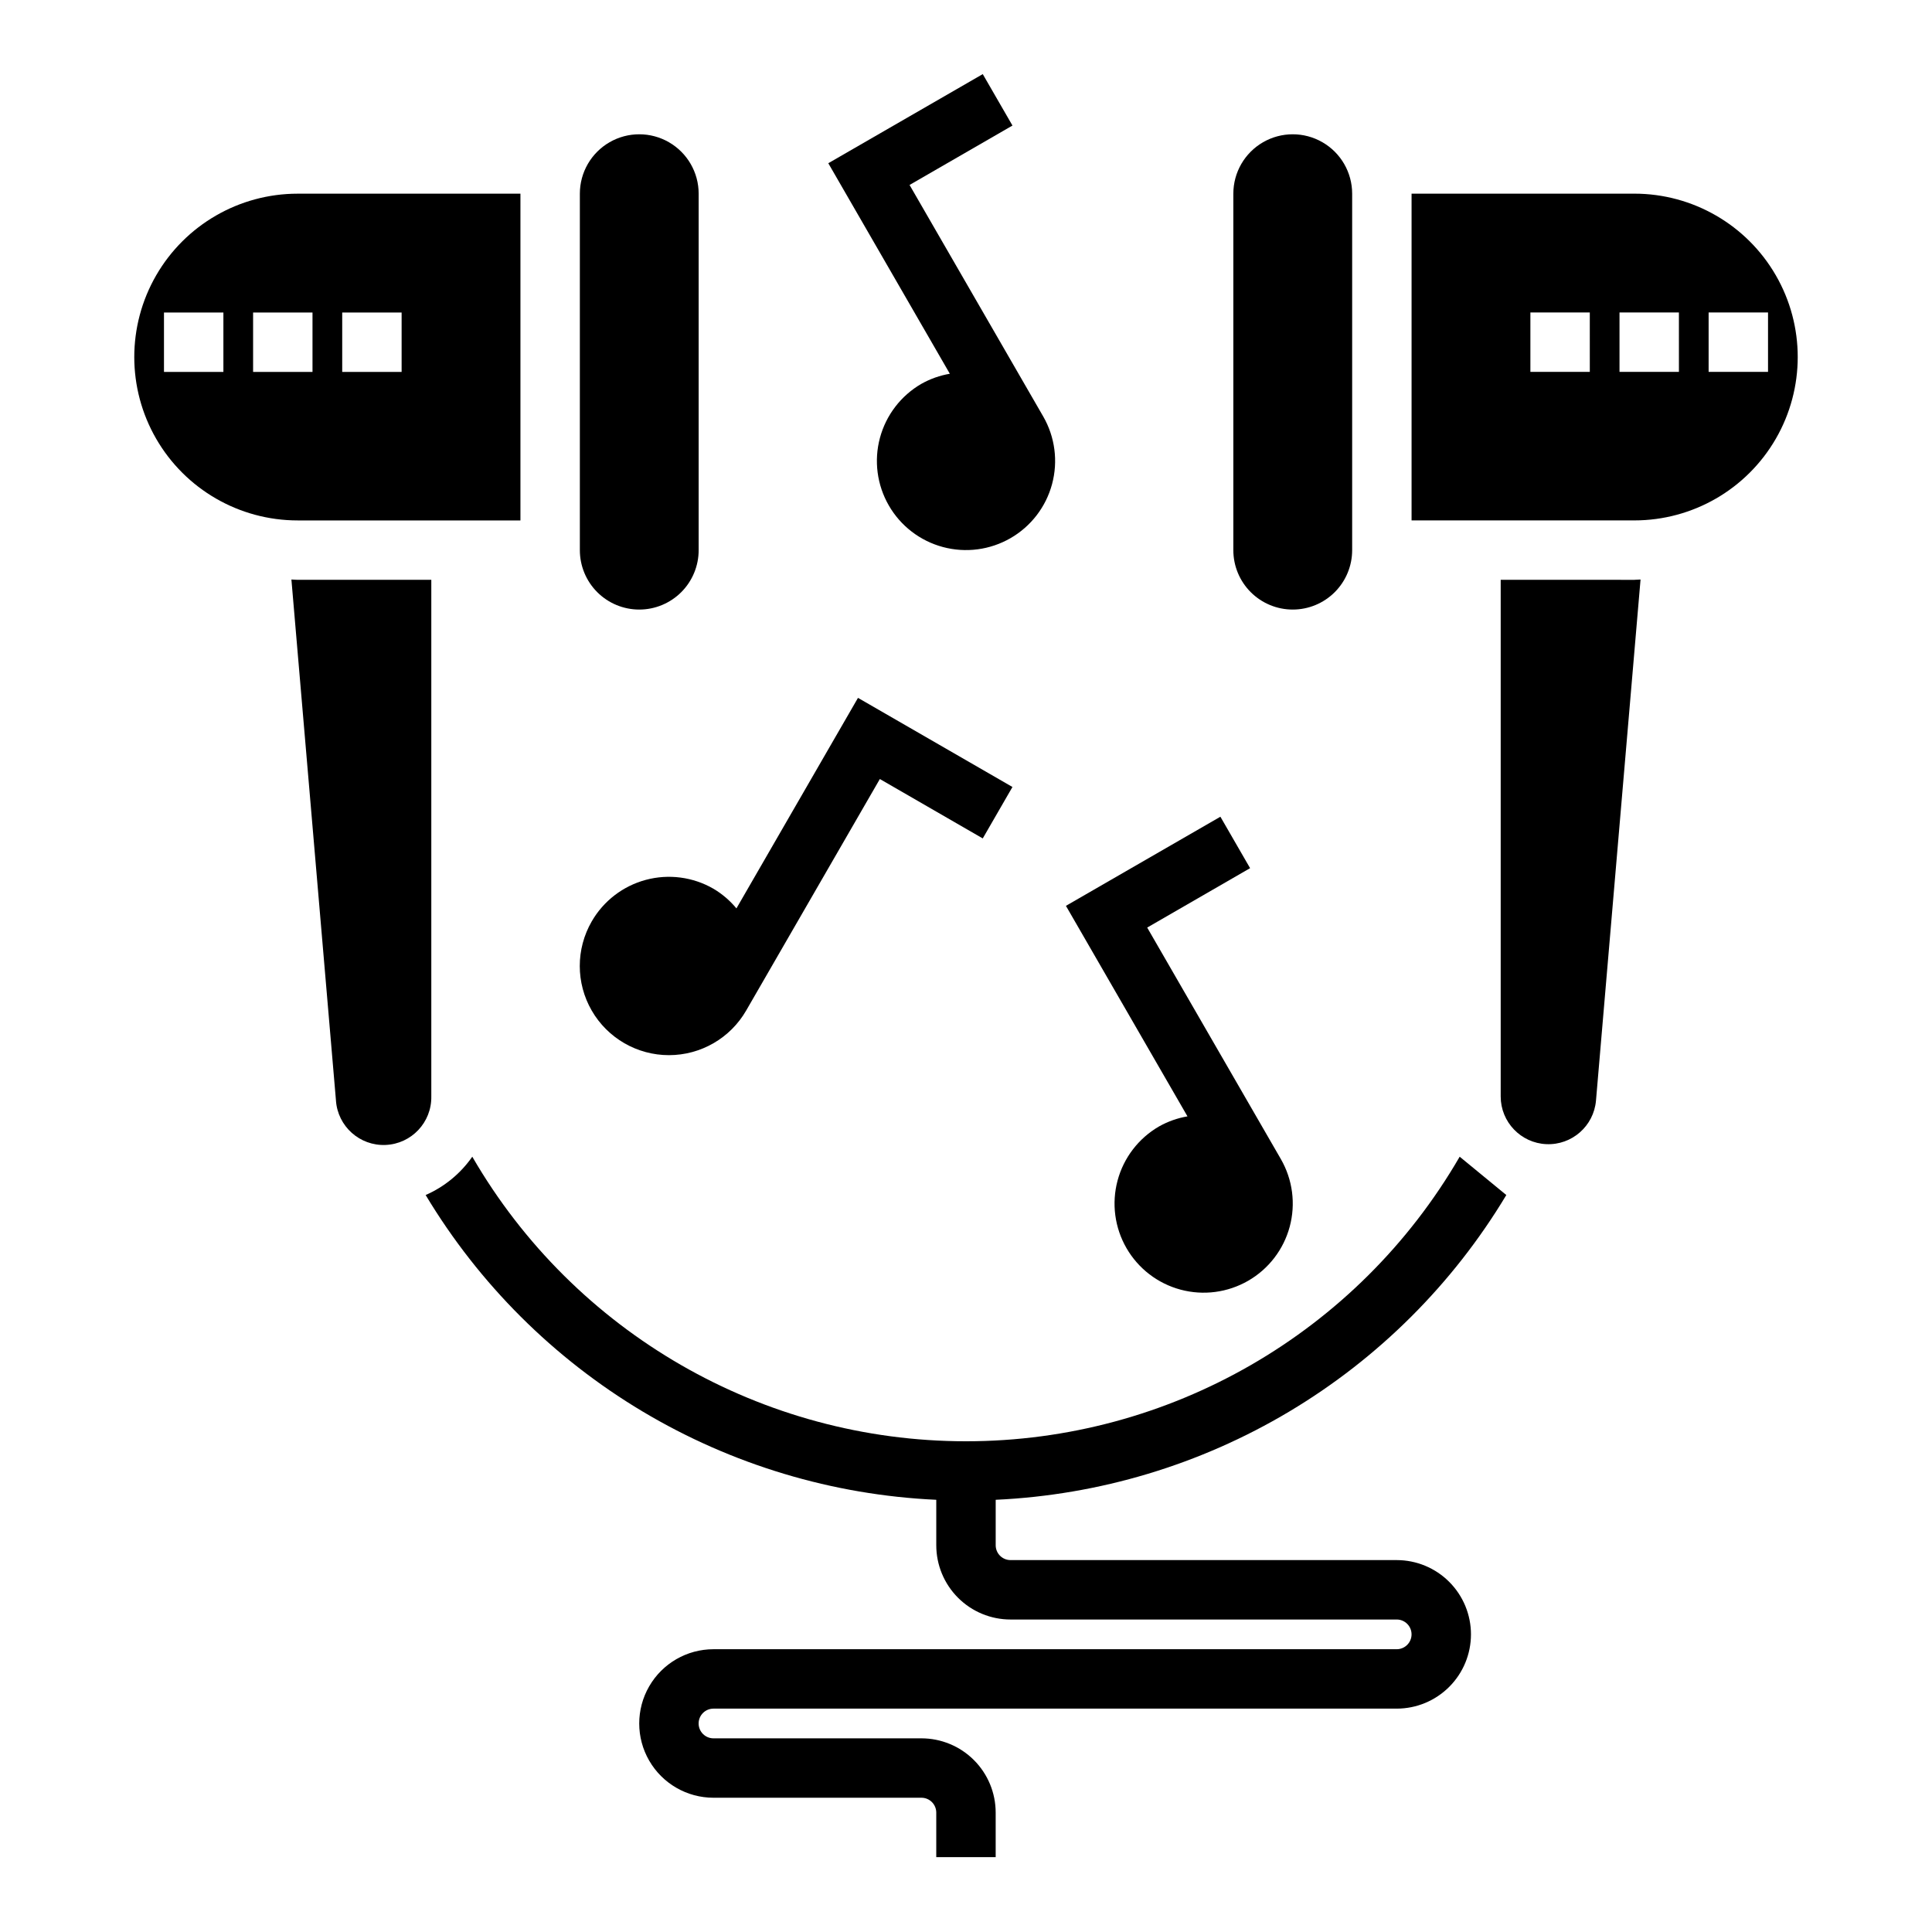
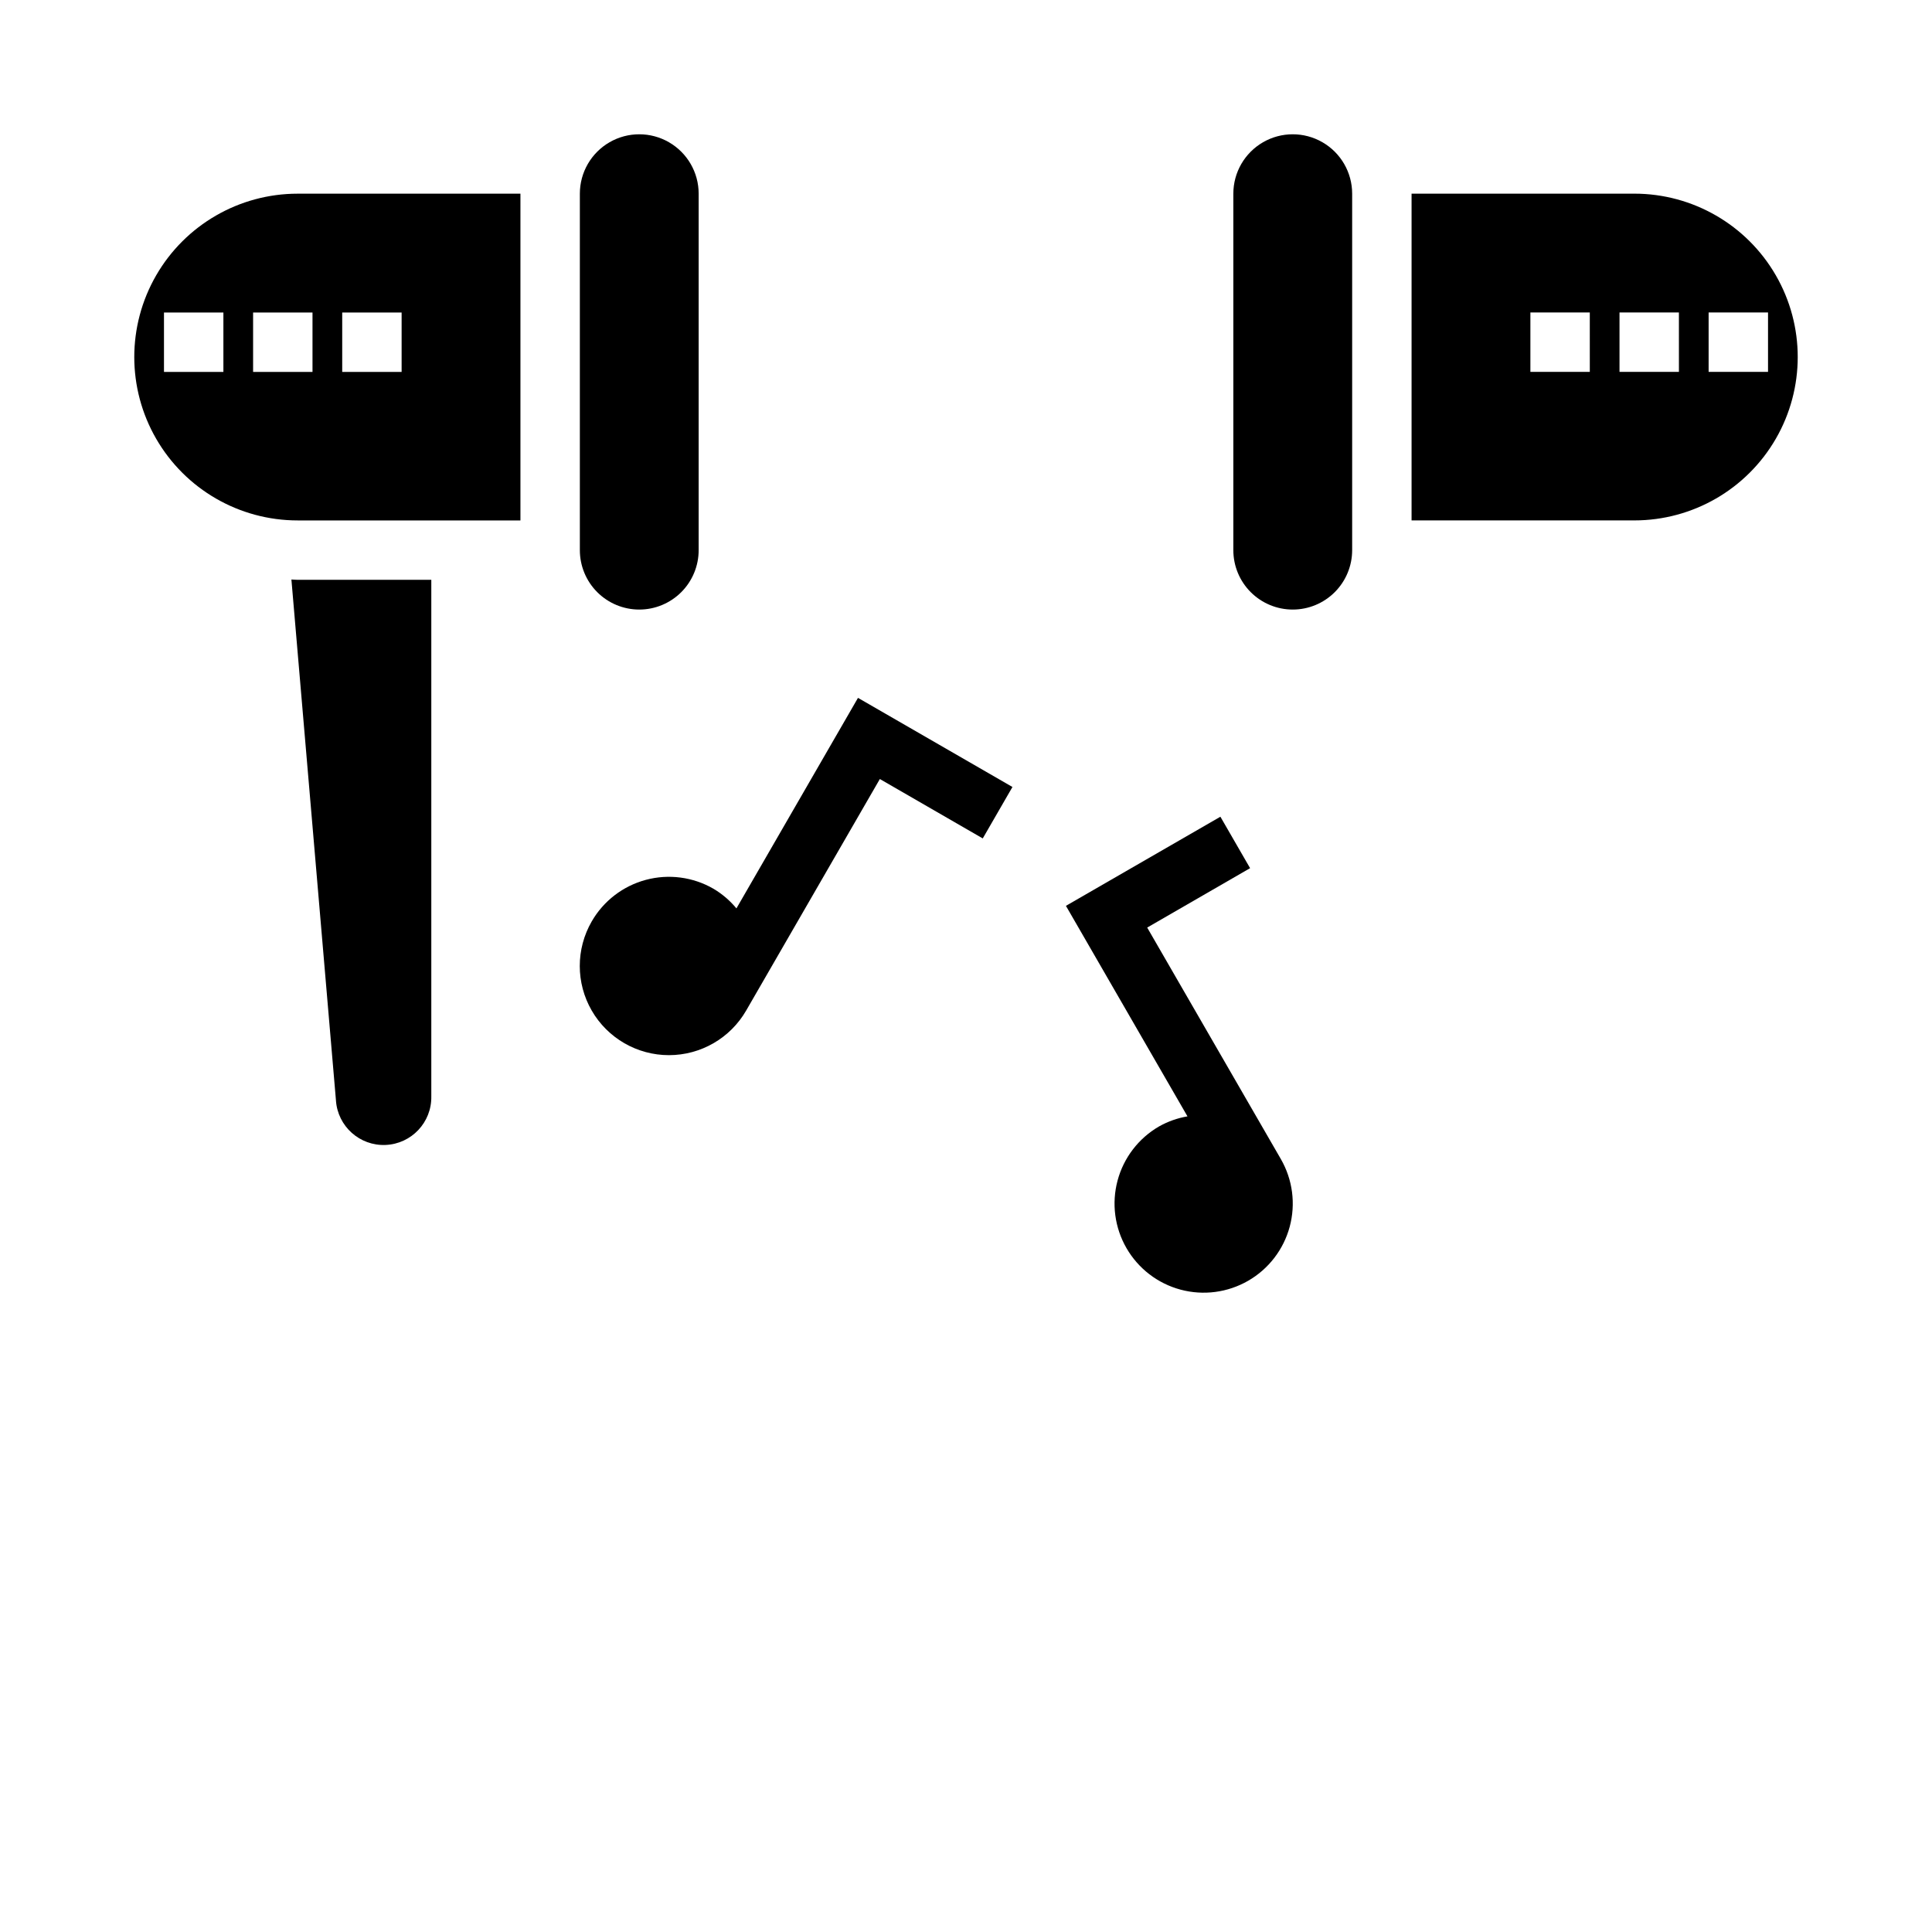
<svg xmlns="http://www.w3.org/2000/svg" fill="#000000" width="800px" height="800px" version="1.1" viewBox="144 144 512 512">
  <g>
    <path d="m258.3 434.58v-136.92h-35.422c-0.559 0-1.102-0.07-1.652-0.086l11.809 138.08h-0.004c0.473 6.84 6.309 12.062 13.16 11.77 6.856-0.293 12.227-5.992 12.109-12.848z" />
-     <path d="m541.7 297.66v136.92c0.004 6.769 5.34 12.34 12.105 12.633 6.766 0.289 12.562-4.801 13.148-11.547l11.809-138.09c-0.551 0-1.094 0.086-1.652 0.086z" />
    <path d="m313.41 305.54c4.176 0 8.18-1.66 11.133-4.613 2.953-2.953 4.609-6.957 4.609-11.133v-94.465c0-5.625-3-10.82-7.871-13.633s-10.871-2.812-15.742 0-7.871 8.008-7.871 13.633v94.465c0 4.176 1.656 8.18 4.609 11.133 2.953 2.953 6.957 4.613 11.133 4.613z" />
-     <path d="m281.92 281.92v-86.594h-59.039c-15.469 0-29.762 8.254-37.496 21.648-7.734 13.398-7.734 29.902 0 43.297 7.734 13.395 22.027 21.648 37.496 21.648zm-47.23-55.105h15.742v15.742l-15.742 0.004zm-31.488 15.746h-15.746v-15.746h15.746zm7.871-15.742h15.742v15.742h-15.742z" />
+     <path d="m281.92 281.92v-86.594h-59.039c-15.469 0-29.762 8.254-37.496 21.648-7.734 13.398-7.734 29.902 0 43.297 7.734 13.395 22.027 21.648 37.496 21.648zm-47.23-55.105h15.742v15.742l-15.742 0.004zm-31.488 15.746h-15.746v-15.746h15.746zm7.871-15.742h15.742v15.742h-15.742" />
    <path d="m486.59 305.54c4.176 0 8.18-1.66 11.133-4.613s4.613-6.957 4.613-11.133v-94.465c0-5.625-3-10.82-7.875-13.633-4.871-2.812-10.871-2.812-15.742 0s-7.871 8.008-7.871 13.633v94.465c0 4.176 1.656 8.18 4.609 11.133s6.957 4.613 11.133 4.613z" />
-     <path d="m533.82 577.12c0 5.223-2.074 10.227-5.766 13.918s-8.695 5.766-13.914 5.766h-181.06c-2.172 0-3.938 1.762-3.938 3.934 0 2.176 1.766 3.938 3.938 3.938h55.105c5.219 0 10.223 2.074 13.914 5.762 3.691 3.691 5.766 8.699 5.766 13.918v11.809h-15.746v-11.809c0-1.043-0.414-2.047-1.152-2.785-0.738-0.738-1.738-1.152-2.781-1.152h-55.105c-7.031 0-13.527-3.75-17.043-9.84-3.516-6.09-3.516-13.59 0-19.68 3.516-6.09 10.012-9.84 17.043-9.84h181.06c2.172 0 3.934-1.762 3.934-3.938 0-2.172-1.762-3.934-3.934-3.934h-102.34c-5.219 0-10.223-2.074-13.914-5.766-3.691-3.691-5.766-8.695-5.766-13.914v-12.047c-27.465-1.262-54.191-9.297-77.801-23.387-23.609-14.094-43.367-33.805-57.52-57.379 4.981-2.18 9.258-5.695 12.359-10.156 27.039 46.676 76.895 75.414 130.84 75.414 53.938 0 103.79-28.738 130.83-75.414l12.359 10.156c-14.148 23.574-33.91 43.285-57.52 57.379-23.609 14.09-50.336 22.125-77.801 23.387v12.047c0 1.043 0.414 2.043 1.152 2.781 0.738 0.738 1.738 1.152 2.781 1.152h102.34c5.219 0 10.223 2.074 13.914 5.766s5.766 8.695 5.766 13.914z" />
    <path d="m577.12 195.32h-59.039v86.594h59.039c15.469 0 29.762-8.254 37.496-21.648s7.734-29.898 0-43.297c-7.734-13.395-22.027-21.648-37.496-21.648zm-11.805 47.234h-15.746v-15.746h15.742zm23.617 0h-15.746v-15.746h15.742zm7.871 0v-15.746h15.742v15.742z" />
    <path d="m300.81 388.19c-4.219 7.312-4.219 16.32 0.008 23.629 4.223 7.309 12.023 11.809 20.465 11.809 8.441-0.004 16.242-4.512 20.461-11.824l35.426-61.355 27.27 15.742 7.871-13.633-40.934-23.617-32.211 55.789-0.004 0.004c-1.711-2.07-3.766-3.832-6.078-5.203-5.426-3.137-11.879-3.984-17.934-2.359-6.051 1.625-11.211 5.586-14.34 11.02z" />
    <path d="m451.17 442.51c-5.422 3.133-9.379 8.289-11 14.336-1.621 6.051-0.773 12.496 2.359 17.918 3.129 5.422 8.285 9.383 14.332 11.004 6.047 1.625 12.492 0.777 17.918-2.352 5.426-3.129 9.383-8.281 11.008-14.328 1.625-6.047 0.781-12.492-2.344-17.918l-35.426-61.355 27.27-15.742-7.871-13.633-40.934 23.617 32.211 55.797v-0.004c-2.641 0.445-5.188 1.348-7.523 2.66z" />
-     <path d="m388.19 245.71c-5.422 3.133-9.379 8.289-11 14.34-1.621 6.047-0.773 12.492 2.359 17.914 3.129 5.426 8.285 9.383 14.332 11.004 6.051 1.625 12.492 0.777 17.918-2.352 5.426-3.129 9.387-8.281 11.008-14.328 1.625-6.047 0.785-12.492-2.344-17.918l-35.422-61.355 27.27-15.742-7.871-13.633-40.934 23.617 32.211 55.797-0.004-0.004c-2.641 0.449-5.188 1.348-7.523 2.66z" />
  </g>
</svg>